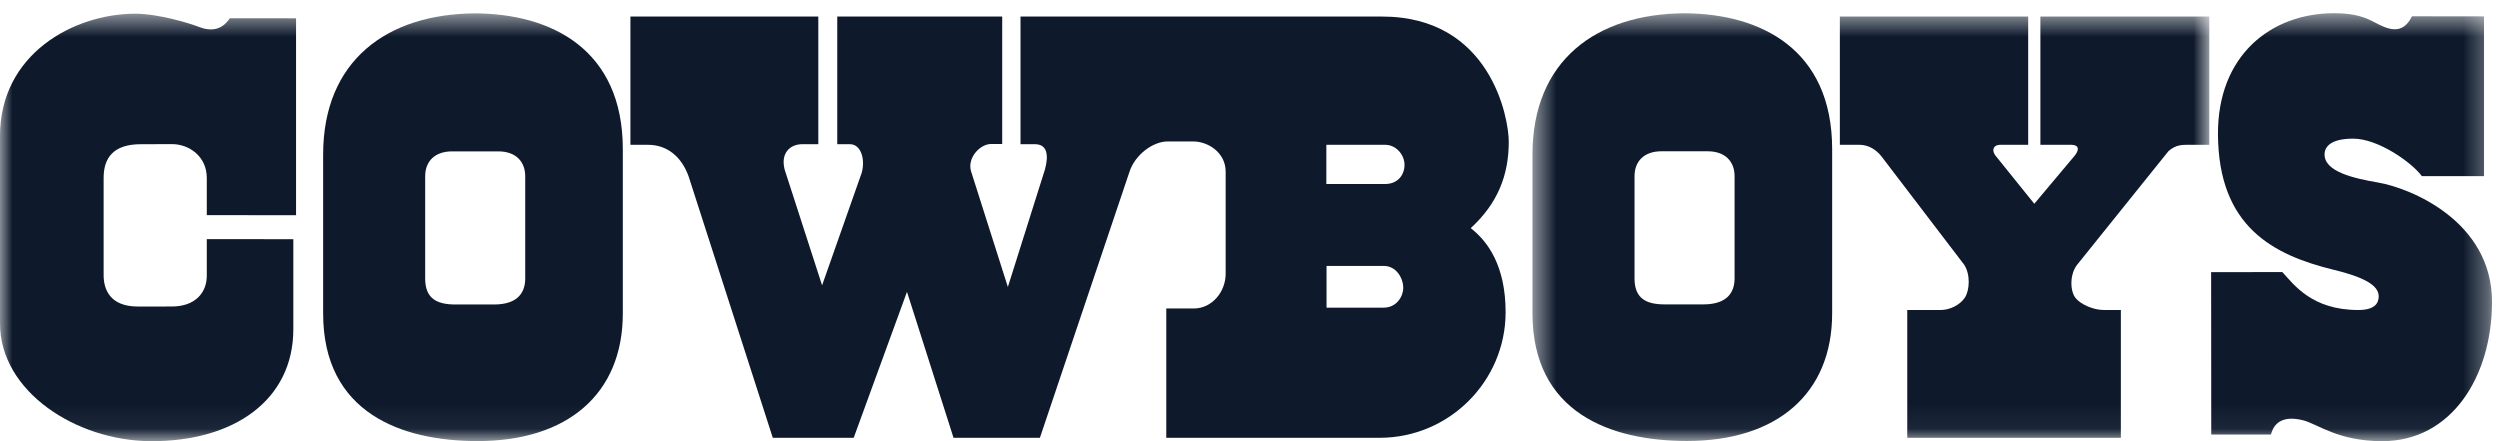
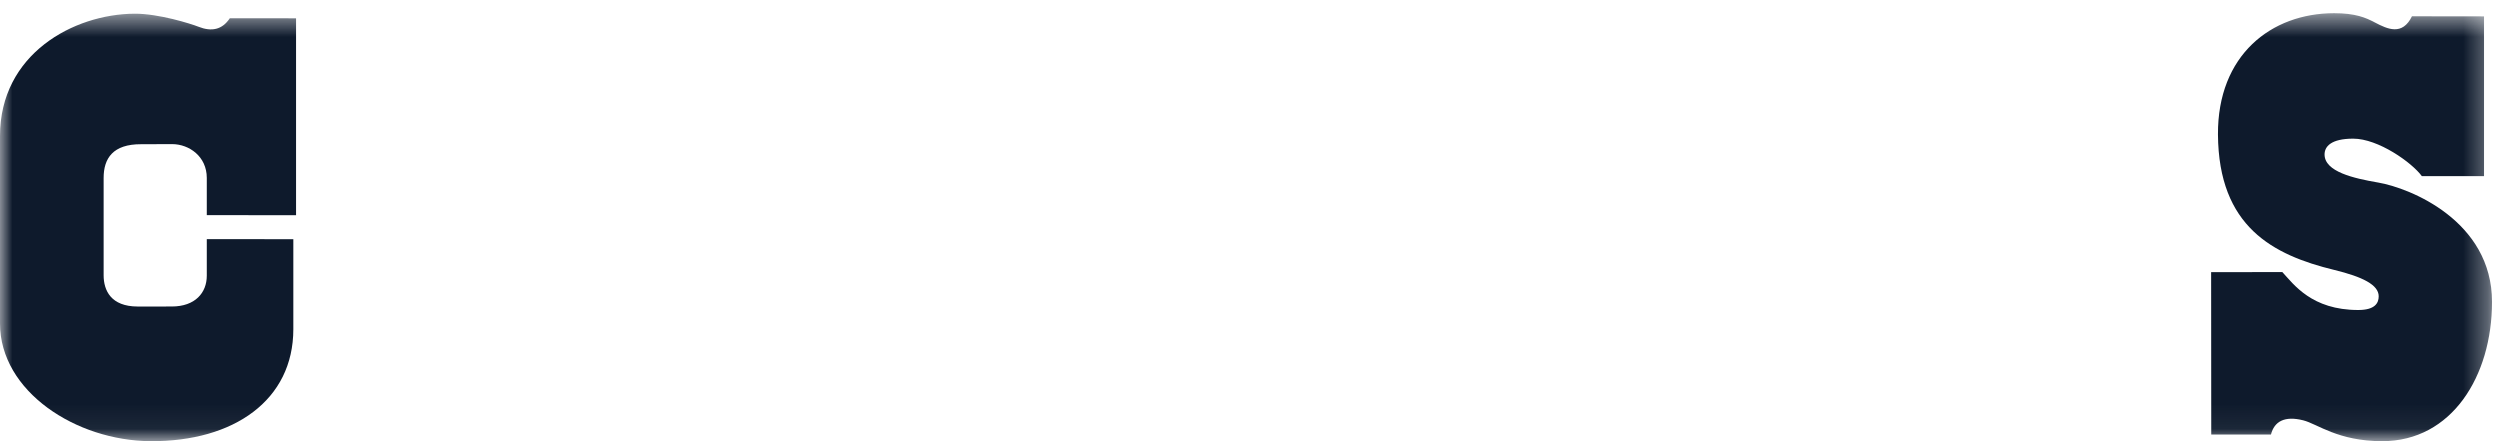
<svg xmlns="http://www.w3.org/2000/svg" xmlns:xlink="http://www.w3.org/1999/xlink" width="102px" height="18px" viewBox="0 0 102 18" version="1.1">
  <title>cow ltyp web navy</title>
  <defs>
    <polygon id="path-1" points="0 0.539 101.674 0.539 101.674 17.94 0 17.94" />
-     <polygon id="path-3" points="0.525 0.542 28.14 0.542 28.14 17.94 0.525 17.94" />
  </defs>
  <g id="Team-Histories" stroke="none" stroke-width="1" fill="none" fill-rule="evenodd">
    <g id="cow-ltyp-web-navy">
      <g id="Group-5">
        <mask id="mask-2" fill="white">
          <use xlink:href="#path-1" />
        </mask>
        <g id="Clip-2" />
        <path d="M101.348,0.668 L101.348,7.186 L98.812,7.187 C98.399,6.625 97.03,5.657 96.011,5.657 C95.105,5.657 94.842,5.979 94.842,6.302 C94.842,7.004 96.021,7.275 97.031,7.448 C98.321,7.668 101.674,9.01 101.674,12.315 C101.674,15.353 100.027,18 97.196,18 C95.383,18 94.559,17.296 93.97,17.149 C93.204,16.956 92.79,17.199 92.655,17.728 L90.219,17.729 L90.214,11.104 L93.119,11.1 C93.587,11.605 94.316,12.648 96.217,12.648 C96.904,12.648 97.051,12.361 97.051,12.089 C97.051,11.62 96.389,11.294 95.237,11.013 C92.738,10.405 90.517,9.252 90.493,5.487 C90.474,2.249 92.666,0.539 95.229,0.539 C96.105,0.539 96.516,0.717 96.896,0.917 C97.413,1.189 98.013,1.469 98.408,0.664 L101.348,0.668" id="Fill-1" fill="#0E1A2C" mask="url(#mask-2)" />
-         <path d="M25.411,6.087 C25.411,2.015 22.498,0.557 19.379,0.546 C15.79,0.566 13.184,2.472 13.184,6.306 L13.184,12.788 C13.184,16.851 16.386,17.995 19.482,17.996 C23.151,18 25.411,16.073 25.411,12.788 L25.411,6.087 Z M20.329,6.176 C21.051,6.176 21.429,6.598 21.429,7.191 L21.429,11.361 C21.429,11.919 21.143,12.423 20.157,12.423 L18.585,12.423 C17.791,12.425 17.348,12.158 17.347,11.361 L17.347,7.191 C17.347,6.586 17.736,6.176 18.447,6.176 L20.329,6.176 L20.329,6.176 Z" id="Fill-3" fill="#0E1A2C" mask="url(#mask-2)" />
        <path d="M12.079,0.747 L12.079,8.781 L8.437,8.777 L8.437,7.258 C8.437,6.382 7.716,5.884 7.03,5.88 L5.759,5.884 C4.61,5.879 4.228,6.457 4.228,7.26 L4.228,11.235 C4.23,11.844 4.521,12.506 5.62,12.506 L7.006,12.505 C7.965,12.506 8.436,11.942 8.437,11.253 L8.437,9.756 L11.968,9.759 L11.968,13.432 C11.968,16.327 9.54,18.019 6.145,18 C3.1,17.983 0,15.967 0,13.198 L0,5.547 C0,2.208 2.994,0.573 5.492,0.559 C6.472,0.553 7.793,0.97 8.096,1.09 C8.636,1.304 9.066,1.212 9.377,0.744 L12.079,0.747" id="Fill-4" fill="#0E1A2C" mask="url(#mask-2)" />
      </g>
-       <path d="M54.123,10.85 L54.123,12.552 L56.452,12.552 C56.979,12.552 57.252,12.099 57.252,11.744 C57.252,11.343 56.965,10.85 56.461,10.85 L54.123,10.85 Z M54.115,5.908 L54.115,7.507 L56.513,7.507 C57.04,7.507 57.304,7.126 57.304,6.725 C57.304,6.324 56.971,5.908 56.513,5.908 L54.115,5.908 Z M60.011,9.312 C60.706,9.854 61.429,10.85 61.429,12.74 C61.429,15.548 59.131,17.862 56.289,17.862 L47.584,17.862 L47.584,12.586 L48.71,12.586 C49.443,12.586 50.007,11.913 50.007,11.168 L50.007,7.009 C50.007,6.206 49.269,5.771 48.684,5.771 L47.644,5.771 C47.014,5.771 46.307,6.338 46.089,6.991 L42.428,17.862 L38.904,17.862 L37.005,11.907 L34.831,17.862 L31.53,17.862 L28.093,7.189 C27.802,6.387 27.218,5.908 26.435,5.908 L25.721,5.908 L25.721,0.675 L33.387,0.675 L33.387,5.883 L32.733,5.883 C32.252,5.883 31.84,6.227 32.012,6.914 L33.541,11.641 L35.157,7.052 C35.308,6.524 35.142,5.883 34.676,5.883 L34.16,5.883 L34.16,0.675 L40.89,0.675 L40.89,5.874 L40.442,5.874 C39.981,5.874 39.459,6.444 39.617,6.982 L41.121,11.709 L42.634,6.914 C42.787,6.353 42.744,5.883 42.221,5.883 L41.637,5.883 L41.637,0.675 L56.384,0.675 C60.818,0.675 61.558,4.817 61.558,5.779 C61.558,7.182 61.082,8.318 60.011,9.303 L60.011,9.312 L60.011,9.312 Z" id="Fill-6" fill="#0E1A2C" />
      <g id="Group-10" transform="translate(62, 0)">
        <mask id="mask-4" fill="white">
          <use xlink:href="#path-3" />
        </mask>
        <g id="Clip-8" />
        <path d="M27.332,5.908 C27.058,5.908 26.782,5.892 26.473,6.167 L22.743,10.807 C22.439,11.203 22.458,11.864 22.675,12.148 C22.882,12.419 23.411,12.647 23.826,12.647 C24.136,12.647 24.531,12.647 24.531,12.647 L24.531,17.862 L15.816,17.862 L15.816,12.647 C15.816,12.647 16.848,12.647 17.191,12.647 C17.535,12.647 17.956,12.457 18.163,12.148 C18.369,11.838 18.395,11.186 18.137,10.799 L14.751,6.364 C14.552,6.117 14.245,5.908 13.866,5.908 L13.066,5.908 L13.066,0.675 L20.75,0.675 L20.75,5.908 L19.606,5.908 C19.362,5.908 19.241,6.089 19.4,6.329 L20.999,8.314 L22.666,6.329 C22.863,6.064 22.784,5.908 22.503,5.908 L21.248,5.908 L21.248,0.675 L28.14,0.675 L28.14,5.908 L27.332,5.908" id="Fill-7" fill="#0E1A2C" mask="url(#mask-4)" />
        <path d="M12.752,6.083 C12.752,2.011 9.839,0.553 6.72,0.542 C3.131,0.563 0.525,2.468 0.525,6.301 L0.525,12.784 C0.525,16.847 3.727,17.991 6.823,17.992 C10.493,17.996 12.752,16.068 12.752,12.784 L12.752,6.083 Z M7.67,6.172 C8.392,6.172 8.771,6.594 8.771,7.188 L8.771,11.358 C8.771,11.915 8.483,12.419 7.498,12.419 L5.926,12.419 C5.132,12.421 4.689,12.154 4.689,11.358 L4.689,7.188 C4.689,6.581 5.078,6.172 5.788,6.172 L7.67,6.172 L7.67,6.172 Z" id="Fill-9" fill="#0E1A2C" mask="url(#mask-4)" />
      </g>
    </g>
  </g>
</svg>